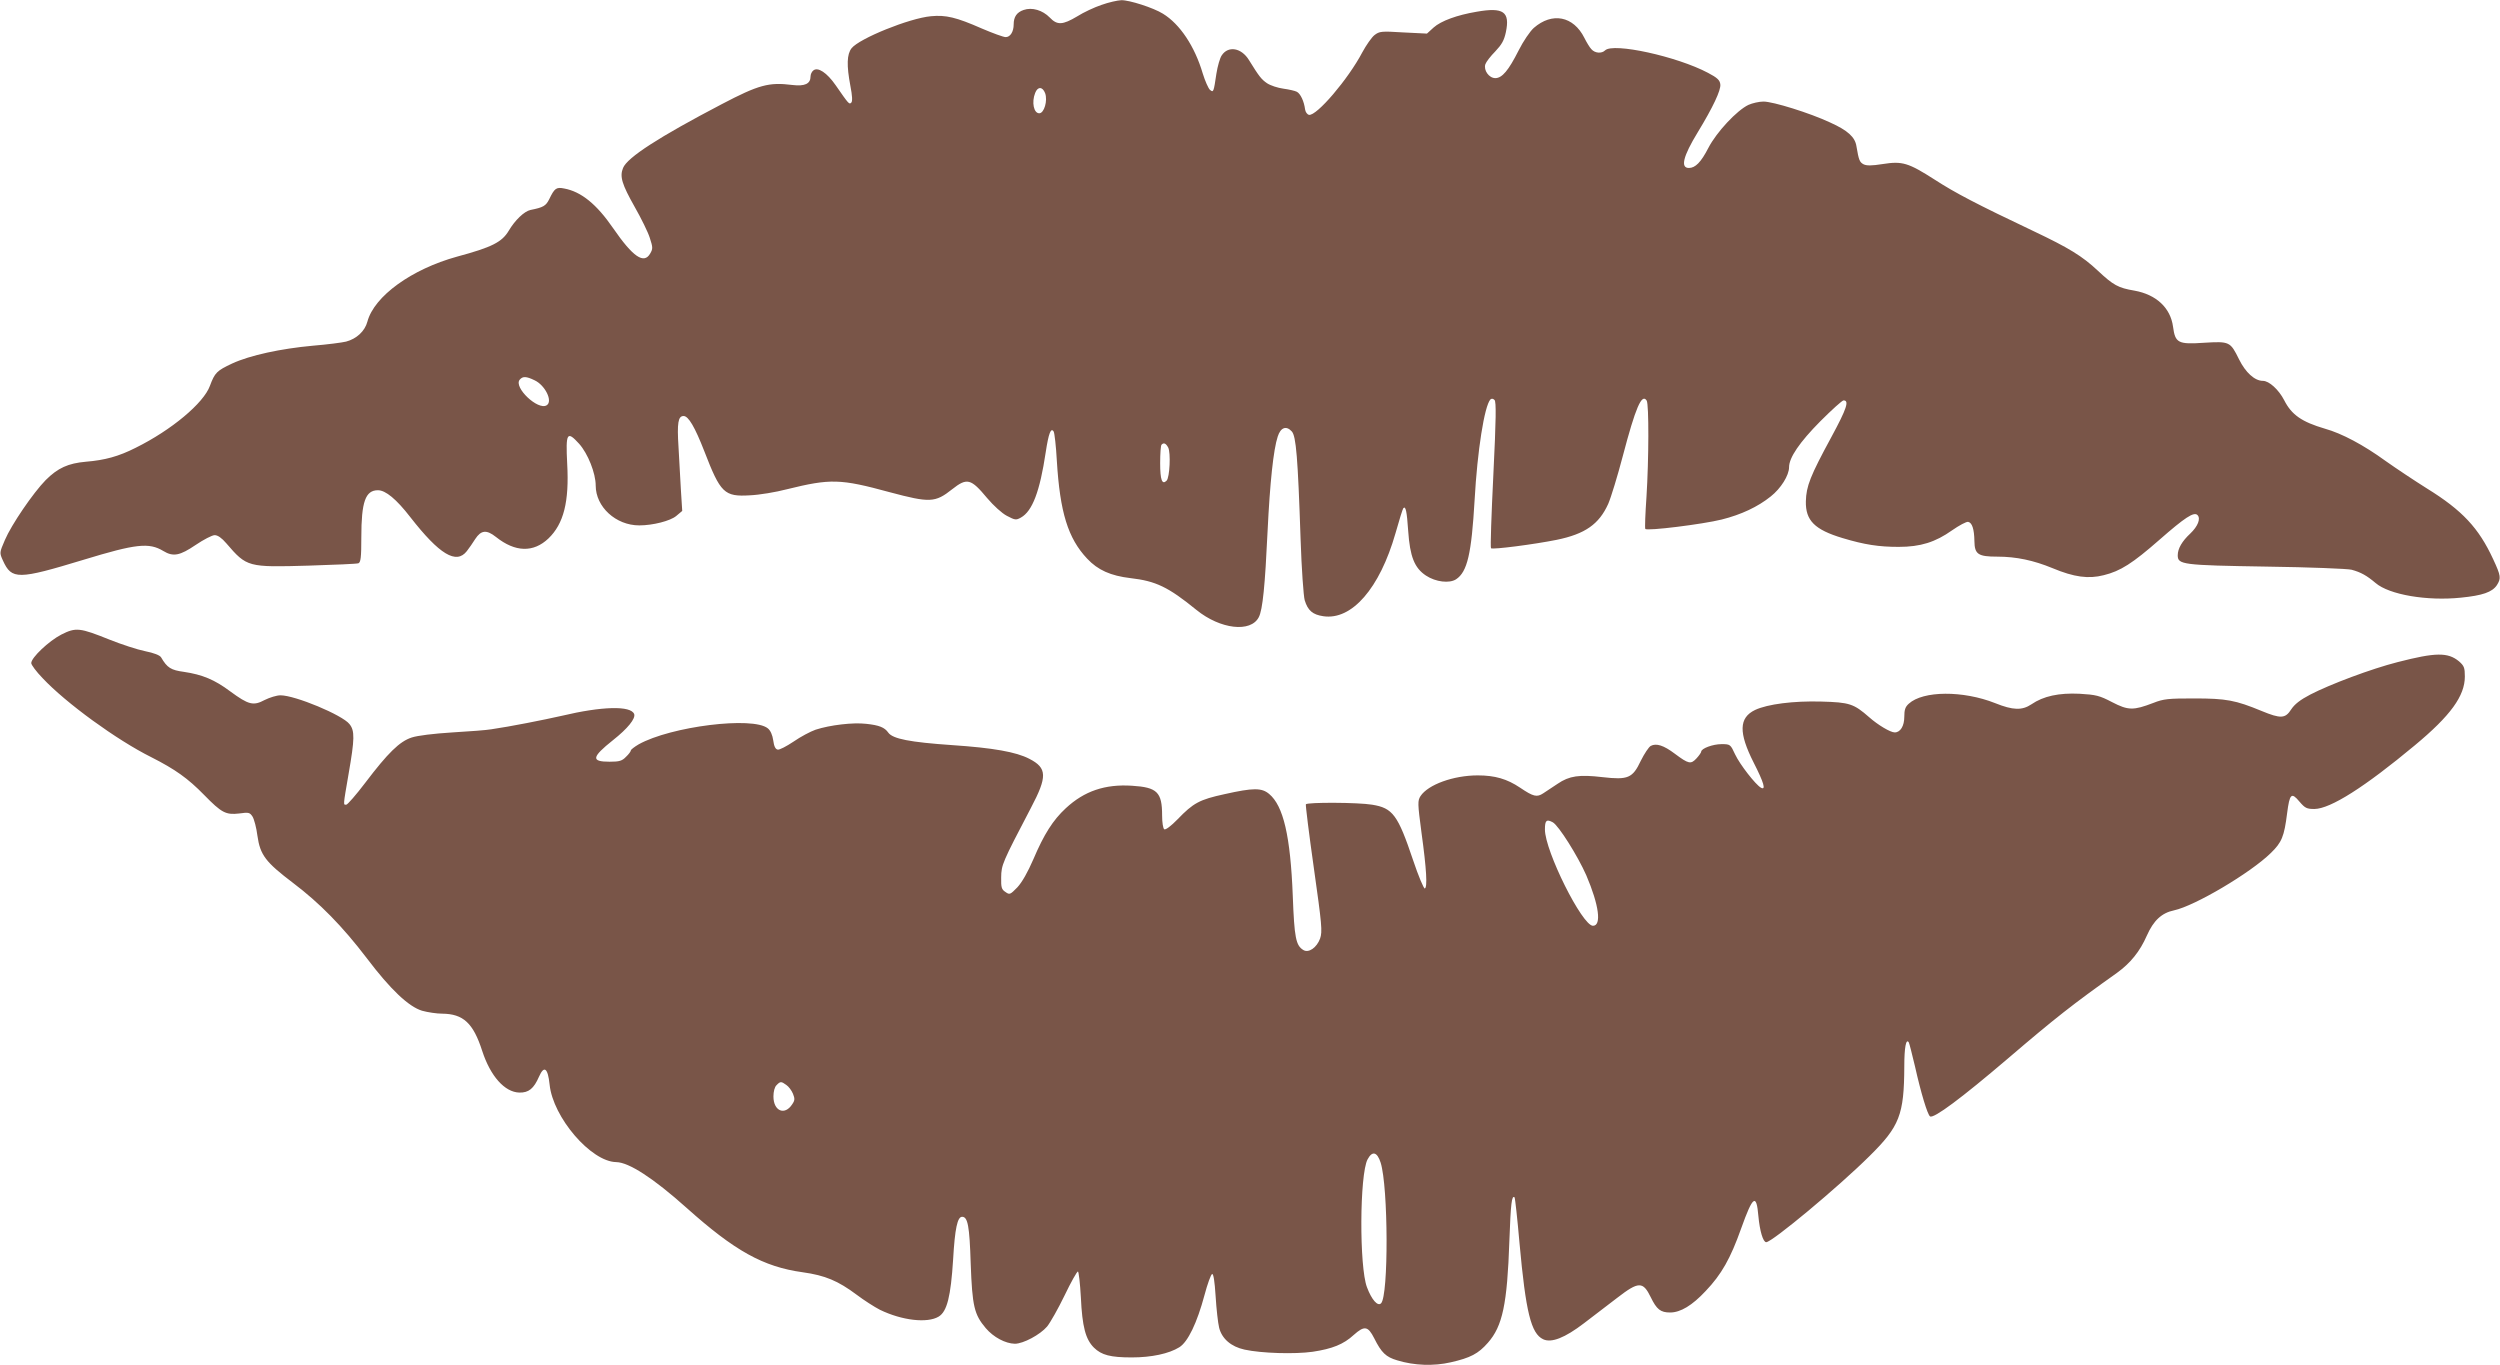
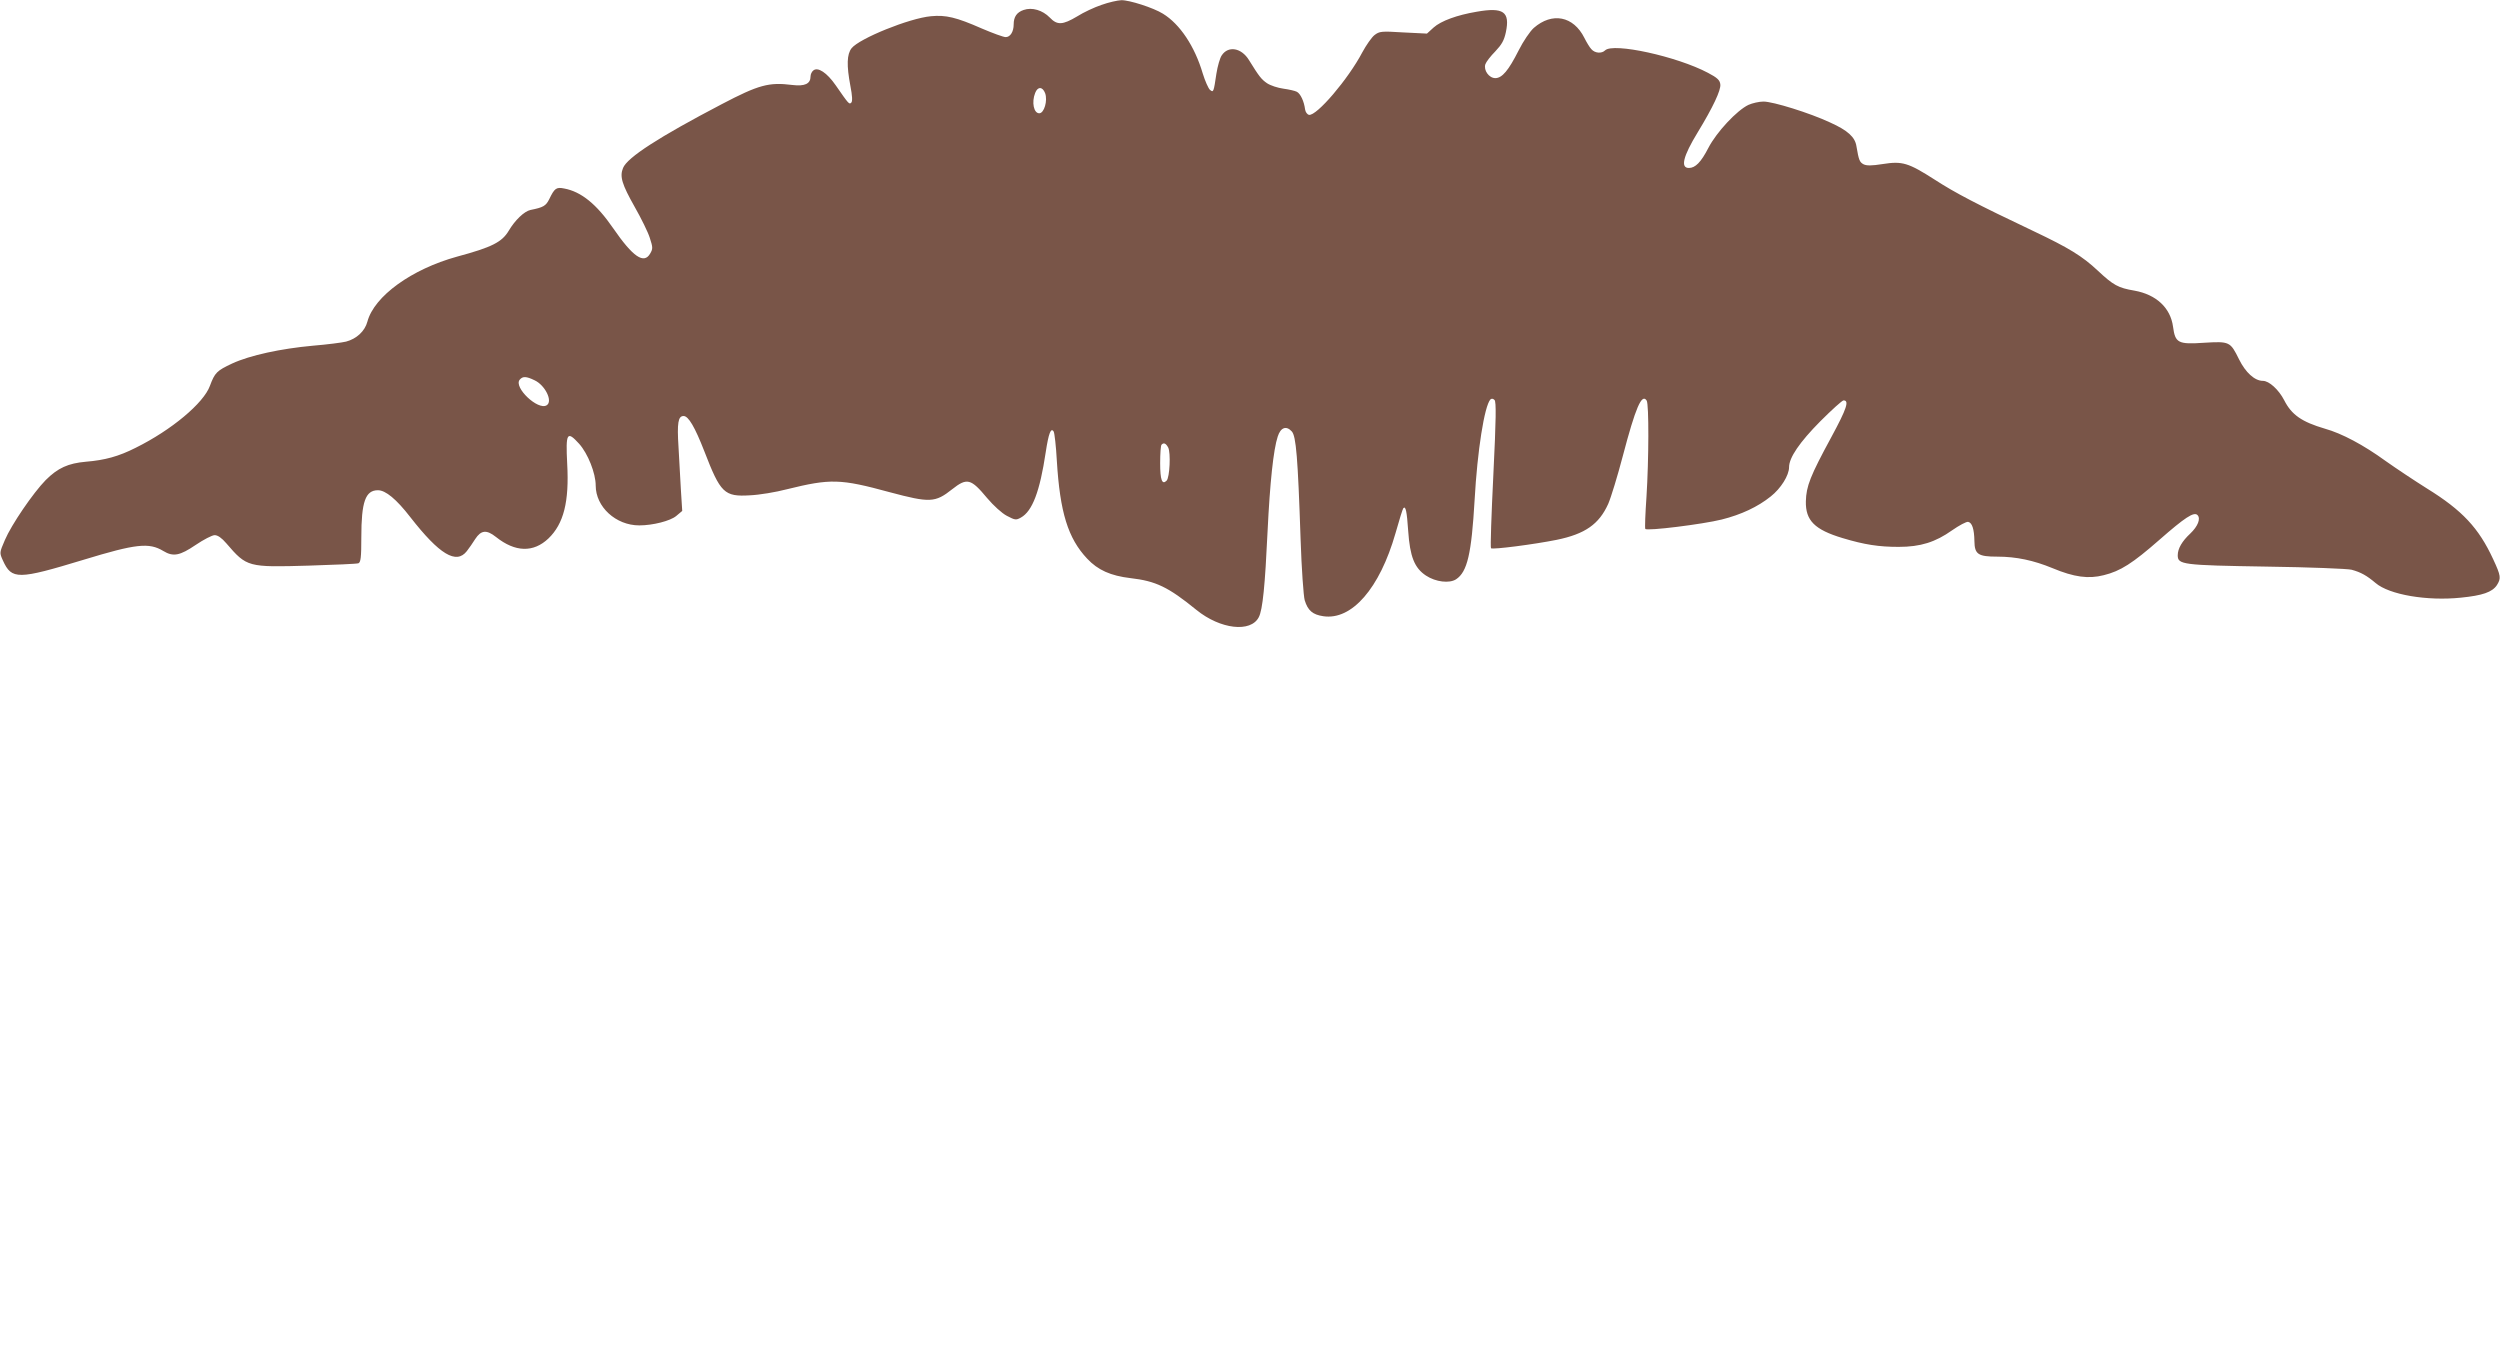
<svg xmlns="http://www.w3.org/2000/svg" version="1.0" width="1280pt" height="699pt" viewBox="0 0 1280 699" preserveAspectRatio="xMidYMid meet">
  <g transform="translate(0,699) scale(0.1,-0.1)" fill="#795548" stroke="none">
    <path d="M5640 6965 c-36 -12 -92 -38 -125 -59 -74 -44 -102 -46 -140 -6 -37 38 -91 54 -134 39 -35 -12 -51 -35 -51 -74 0 -37 -17 -65 -41 -65 -11 0 -66 20 -122 44 -132 58 -184 70 -260 63 -111 -10 -367 -114 -407 -164 -24 -31 -26 -87 -6 -193 10 -51 11 -78 5 -85 -11 -11 -12 -10 -80 88 -45 65 -92 96 -115 76 -8 -6 -14 -20 -14 -30 0 -38 -29 -52 -94 -44 -119 15 -171 1 -360 -98 -323 -169 -484 -273 -506 -327 -18 -44 -6 -83 60 -200 33 -58 68 -129 77 -158 16 -49 16 -56 2 -80 -32 -56 -88 -18 -190 130 -84 122 -163 187 -251 203 -40 8 -49 1 -76 -55 -17 -34 -30 -42 -96 -55 -32 -7 -79 -52 -111 -106 -35 -59 -87 -85 -265 -133 -232 -64 -424 -202 -459 -333 -13 -49 -56 -88 -109 -102 -20 -5 -97 -15 -170 -21 -164 -15 -322 -49 -413 -91 -79 -37 -89 -47 -114 -114 -32 -89 -197 -227 -381 -318 -87 -44 -157 -63 -254 -71 -91 -8 -144 -32 -206 -94 -64 -65 -176 -229 -209 -307 -28 -65 -28 -65 -10 -105 45 -99 77 -98 413 4 269 82 335 89 408 45 51 -31 85 -24 166 31 40 27 84 50 97 50 16 0 36 -14 60 -42 105 -122 109 -123 422 -114 131 4 246 9 254 12 12 5 15 30 15 133 0 182 21 241 85 241 39 0 94 -45 166 -138 149 -191 235 -243 289 -174 12 15 31 43 43 62 30 46 58 49 106 11 99 -79 192 -81 269 -8 78 75 107 188 96 383 -8 159 -1 170 61 102 45 -50 85 -151 85 -214 0 -109 103 -204 223 -204 70 0 159 23 189 48 l31 26 -7 111 c-3 60 -9 158 -12 216 -8 124 -2 159 26 159 25 0 58 -57 106 -180 83 -215 102 -234 234 -226 47 2 132 16 189 31 223 55 273 54 526 -15 206 -55 233 -54 320 15 76 60 96 55 179 -45 33 -39 76 -78 101 -91 42 -22 47 -23 72 -9 59 33 97 134 127 334 15 99 27 129 41 106 4 -7 12 -74 16 -149 16 -264 57 -397 155 -501 55 -59 121 -88 222 -100 130 -15 193 -45 338 -163 122 -99 278 -117 319 -37 20 38 32 163 45 440 12 249 30 419 52 485 15 47 44 57 72 26 22 -24 31 -133 45 -551 5 -151 15 -292 21 -313 16 -53 41 -74 95 -82 146 -22 289 142 370 425 19 68 37 125 40 128 12 13 18 -14 25 -117 9 -131 32 -189 91 -228 50 -33 120 -41 154 -19 58 38 79 131 95 406 14 252 50 481 81 515 6 5 13 5 21 -3 9 -9 8 -96 -6 -382 -10 -204 -16 -374 -12 -377 7 -8 222 20 336 43 146 30 217 80 264 184 14 32 48 143 75 246 65 247 97 322 122 283 12 -19 11 -302 -1 -492 -6 -86 -9 -161 -6 -165 7 -12 295 24 391 48 100 25 185 65 251 118 52 41 94 108 94 150 0 49 54 128 160 235 59 59 112 107 119 107 30 0 17 -41 -62 -187 -109 -201 -129 -252 -131 -330 -2 -98 45 -145 188 -188 113 -34 186 -45 287 -45 112 0 188 24 274 85 36 25 73 45 82 43 20 -4 31 -36 32 -99 1 -67 19 -79 117 -79 97 0 186 -19 283 -59 110 -46 184 -56 262 -36 86 21 148 61 285 181 130 114 177 145 195 127 18 -18 2 -58 -37 -95 -42 -39 -64 -77 -64 -111 0 -48 23 -51 455 -58 220 -3 416 -11 435 -16 48 -13 78 -30 123 -68 70 -60 263 -93 437 -75 110 11 160 28 184 64 22 35 21 47 -19 133 -74 160 -158 250 -339 362 -62 39 -157 102 -212 141 -113 82 -224 141 -310 165 -119 35 -171 71 -209 146 -28 54 -77 99 -109 99 -42 0 -89 43 -122 110 -45 91 -48 93 -180 85 -132 -9 -147 -1 -158 82 -13 97 -86 165 -198 185 -83 14 -108 28 -187 102 -80 75 -149 117 -328 202 -293 139 -402 196 -507 264 -136 87 -166 96 -267 80 -57 -9 -82 -9 -98 -1 -20 11 -24 21 -36 92 -7 47 -44 81 -135 122 -105 49 -292 107 -341 107 -22 0 -57 -8 -77 -17 -59 -28 -163 -139 -205 -220 -38 -74 -67 -103 -100 -103 -44 0 -30 59 45 182 78 128 120 217 116 246 -2 21 -15 34 -63 59 -158 84 -486 156 -527 115 -17 -17 -52 -15 -70 6 -9 9 -25 36 -36 58 -56 112 -165 133 -259 51 -19 -17 -54 -68 -78 -116 -51 -101 -84 -141 -119 -141 -32 0 -61 40 -51 71 4 12 27 42 51 66 33 35 45 56 54 98 22 105 -12 129 -149 105 -101 -17 -183 -47 -221 -81 l-34 -31 -121 6 c-113 7 -122 6 -148 -14 -14 -11 -42 -51 -62 -88 -72 -137 -234 -327 -273 -320 -9 2 -18 14 -20 28 -5 40 -23 80 -42 90 -9 5 -40 12 -69 16 -29 4 -66 16 -84 28 -29 20 -40 34 -92 118 -39 64 -107 75 -140 24 -9 -13 -21 -55 -27 -93 -14 -95 -15 -98 -33 -83 -8 7 -25 45 -37 84 -41 139 -117 253 -204 306 -48 30 -172 70 -213 69 -20 -1 -65 -11 -101 -24z m-289 -452 c14 -38 -5 -103 -30 -103 -28 0 -40 56 -21 104 13 34 38 33 51 -1z m-2614 -1470 c54 -25 95 -108 62 -128 -44 -28 -171 92 -138 131 15 18 33 18 76 -3z m3244 -344 c14 -26 8 -154 -8 -170 -23 -23 -33 3 -33 90 0 48 3 91 7 94 11 12 22 8 34 -14z" />
-     <path d="M314 3741 c-64 -33 -154 -118 -154 -146 0 -9 26 -44 58 -77 119 -127 380 -317 557 -405 122 -62 187 -108 270 -193 90 -92 111 -103 180 -95 49 7 54 5 68 -16 8 -13 20 -57 25 -98 14 -99 42 -135 183 -242 136 -103 252 -221 377 -385 121 -160 214 -248 283 -269 29 -8 75 -15 103 -15 108 -1 159 -48 205 -191 42 -129 115 -211 190 -213 48 -1 74 20 101 82 26 59 45 44 54 -41 17 -168 212 -395 341 -397 65 -1 190 -82 360 -234 246 -220 392 -302 595 -330 115 -16 181 -44 276 -115 37 -28 90 -62 119 -77 113 -55 243 -70 301 -35 43 26 62 103 74 293 9 158 22 218 46 218 29 0 38 -46 44 -240 8 -219 18 -260 77 -330 40 -47 101 -79 149 -80 43 0 129 46 165 88 17 21 57 92 90 160 32 67 63 122 68 122 4 0 11 -60 15 -132 7 -151 24 -215 67 -258 39 -38 84 -50 194 -50 100 0 190 19 243 52 44 27 91 125 129 267 15 57 33 106 39 108 7 2 13 -36 18 -114 4 -65 12 -137 18 -161 14 -56 61 -97 130 -112 87 -19 257 -24 349 -11 100 15 158 38 210 86 55 49 73 46 105 -17 37 -74 60 -96 118 -113 88 -27 187 -30 274 -10 101 23 141 44 190 100 75 85 99 197 110 522 7 192 12 236 27 222 2 -3 14 -108 25 -235 32 -352 59 -462 121 -491 42 -20 111 7 209 82 47 36 123 94 170 130 110 85 132 85 172 3 30 -62 50 -78 99 -78 53 0 113 36 182 110 81 85 127 166 182 321 60 168 78 180 88 62 7 -76 24 -133 40 -133 30 0 370 283 529 441 154 152 177 211 178 459 0 97 9 145 23 123 3 -5 17 -61 32 -124 30 -134 64 -247 77 -255 19 -12 160 93 398 296 242 207 331 277 559 439 69 50 117 109 153 191 34 77 76 116 139 129 107 23 392 192 495 293 57 55 69 85 84 204 13 101 22 109 63 60 29 -34 38 -38 77 -38 82 1 257 112 514 326 183 152 256 253 256 352 0 46 -4 55 -30 78 -57 47 -120 46 -314 -4 -134 -34 -347 -114 -447 -166 -52 -27 -81 -50 -98 -76 -30 -47 -53 -49 -152 -8 -133 55 -181 64 -344 64 -133 0 -157 -2 -210 -23 -102 -39 -128 -39 -211 4 -65 34 -83 38 -167 43 -105 5 -185 -12 -246 -54 -48 -32 -94 -31 -186 6 -164 65 -369 64 -442 -3 -18 -16 -23 -31 -23 -67 0 -47 -20 -80 -49 -80 -22 0 -86 38 -131 78 -79 69 -100 76 -245 80 -142 4 -275 -13 -339 -43 -83 -40 -85 -116 -7 -270 52 -102 64 -143 37 -128 -28 16 -108 119 -132 170 -24 52 -25 53 -70 53 -44 0 -104 -22 -104 -39 0 -4 -11 -20 -24 -34 -29 -31 -40 -29 -111 24 -57 43 -95 55 -123 40 -10 -5 -33 -40 -51 -76 -42 -89 -65 -99 -196 -84 -119 14 -170 7 -230 -34 -27 -18 -60 -40 -74 -49 -32 -21 -50 -17 -118 29 -67 45 -129 63 -217 63 -124 0 -254 -47 -293 -106 -15 -24 -15 -36 5 -187 26 -188 31 -281 17 -286 -5 -2 -33 64 -60 145 -78 232 -104 267 -210 284 -71 12 -332 13 -339 2 -2 -4 16 -151 41 -327 41 -290 44 -324 32 -360 -17 -47 -59 -76 -86 -59 -38 23 -46 62 -54 277 -12 307 -48 461 -121 522 -38 32 -81 32 -228 -1 -129 -28 -160 -45 -241 -129 -33 -34 -61 -55 -68 -51 -6 4 -11 34 -11 71 0 119 -25 144 -154 152 -138 9 -244 -27 -339 -115 -66 -61 -112 -134 -166 -261 -29 -67 -58 -118 -82 -144 -37 -38 -40 -39 -61 -24 -20 13 -23 23 -22 75 1 64 5 74 152 355 85 161 84 205 -8 252 -67 35 -186 56 -395 70 -217 15 -304 32 -327 64 -19 27 -47 38 -113 45 -67 8 -185 -6 -259 -30 -26 -9 -77 -36 -113 -61 -36 -24 -72 -43 -81 -41 -12 2 -19 17 -23 47 -4 28 -14 51 -28 62 -77 62 -496 10 -661 -82 -22 -13 -40 -27 -40 -31 0 -5 -11 -20 -25 -33 -20 -21 -34 -25 -84 -25 -96 0 -92 23 17 110 76 60 117 111 109 134 -17 44 -165 40 -371 -9 -93 -21 -264 -55 -361 -69 -22 -4 -111 -11 -199 -16 -96 -6 -178 -16 -208 -26 -62 -20 -122 -79 -238 -232 -47 -62 -91 -112 -97 -112 -16 0 -17 -10 12 159 31 178 32 220 4 254 -36 46 -278 147 -353 147 -19 0 -55 -11 -81 -24 -58 -31 -82 -25 -176 44 -80 60 -143 86 -237 100 -67 9 -86 21 -117 74 -6 11 -37 23 -82 32 -40 8 -122 35 -182 59 -152 61 -172 64 -247 26z m7636 -961 c30 -16 129 -174 172 -272 65 -152 79 -258 34 -258 -55 0 -246 383 -246 493 0 47 8 54 40 37z m-3924 -1345 c12 -8 27 -28 34 -45 10 -25 10 -34 -4 -54 -38 -59 -96 -35 -96 40 0 25 6 49 16 58 19 20 24 20 50 1z m3043 -398 c39 -124 41 -681 2 -720 -17 -17 -48 18 -72 82 -40 103 -38 578 3 655 24 45 49 39 67 -17z" />
  </g>
</svg>